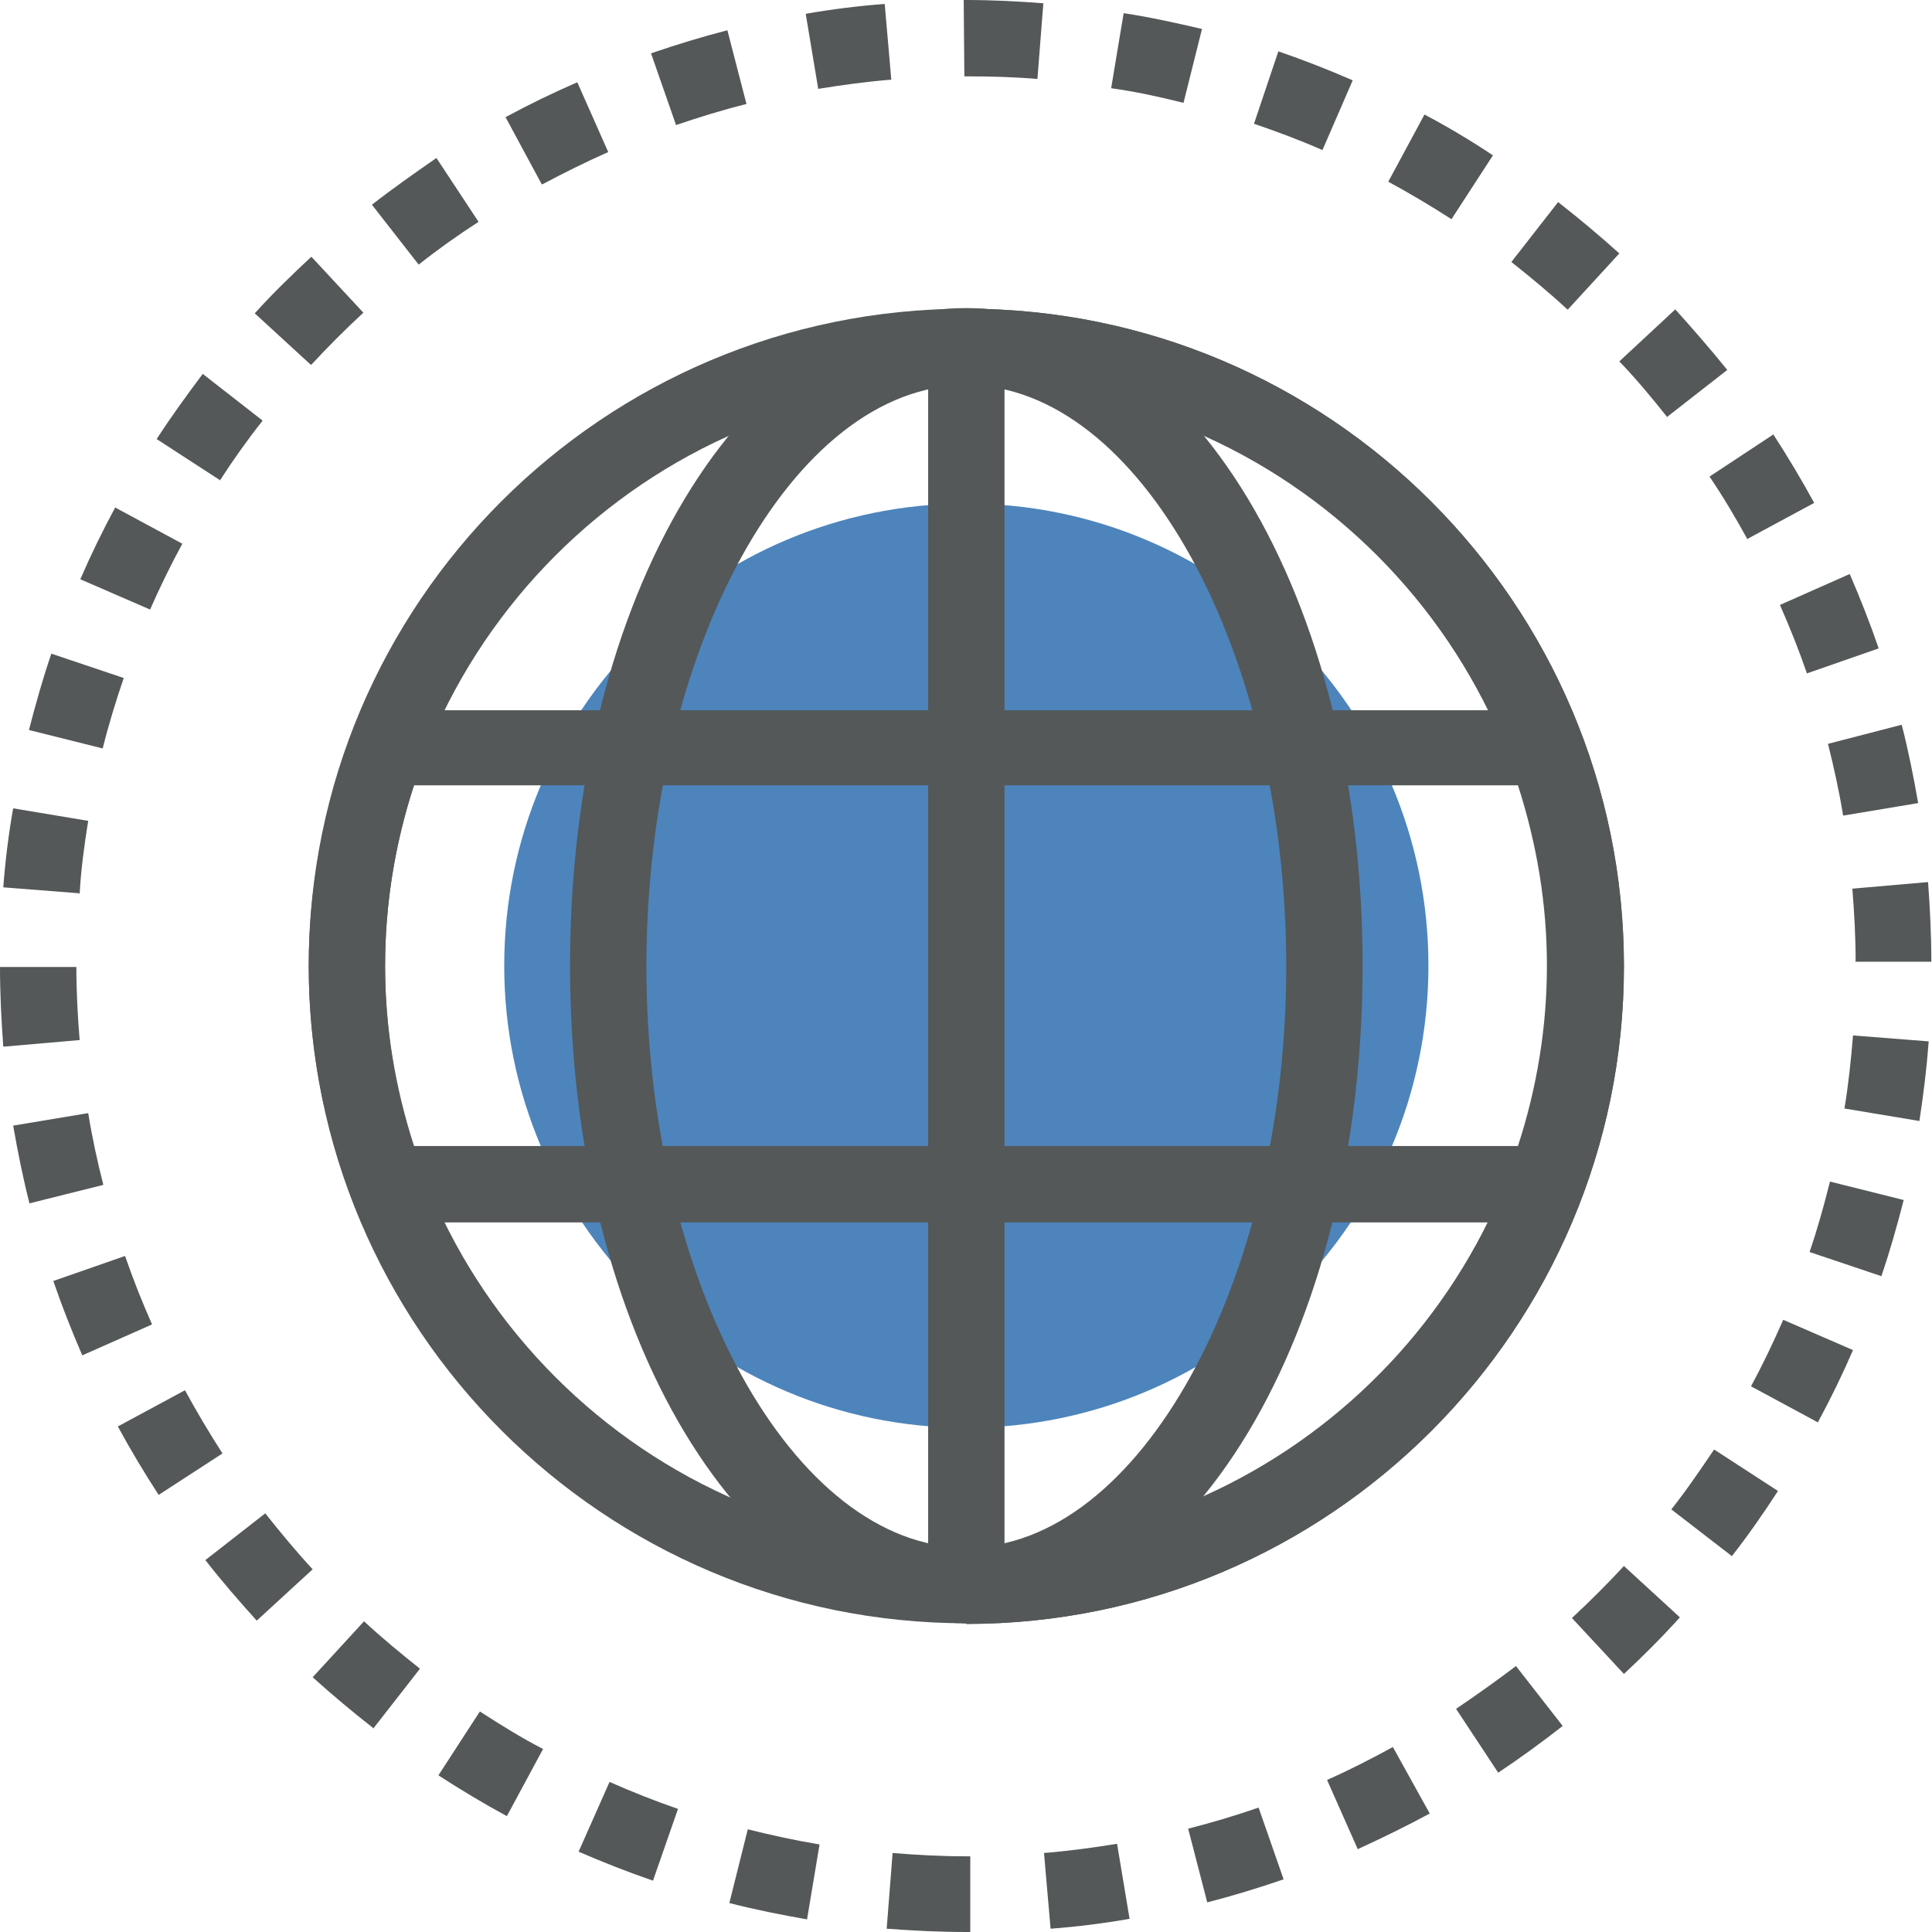
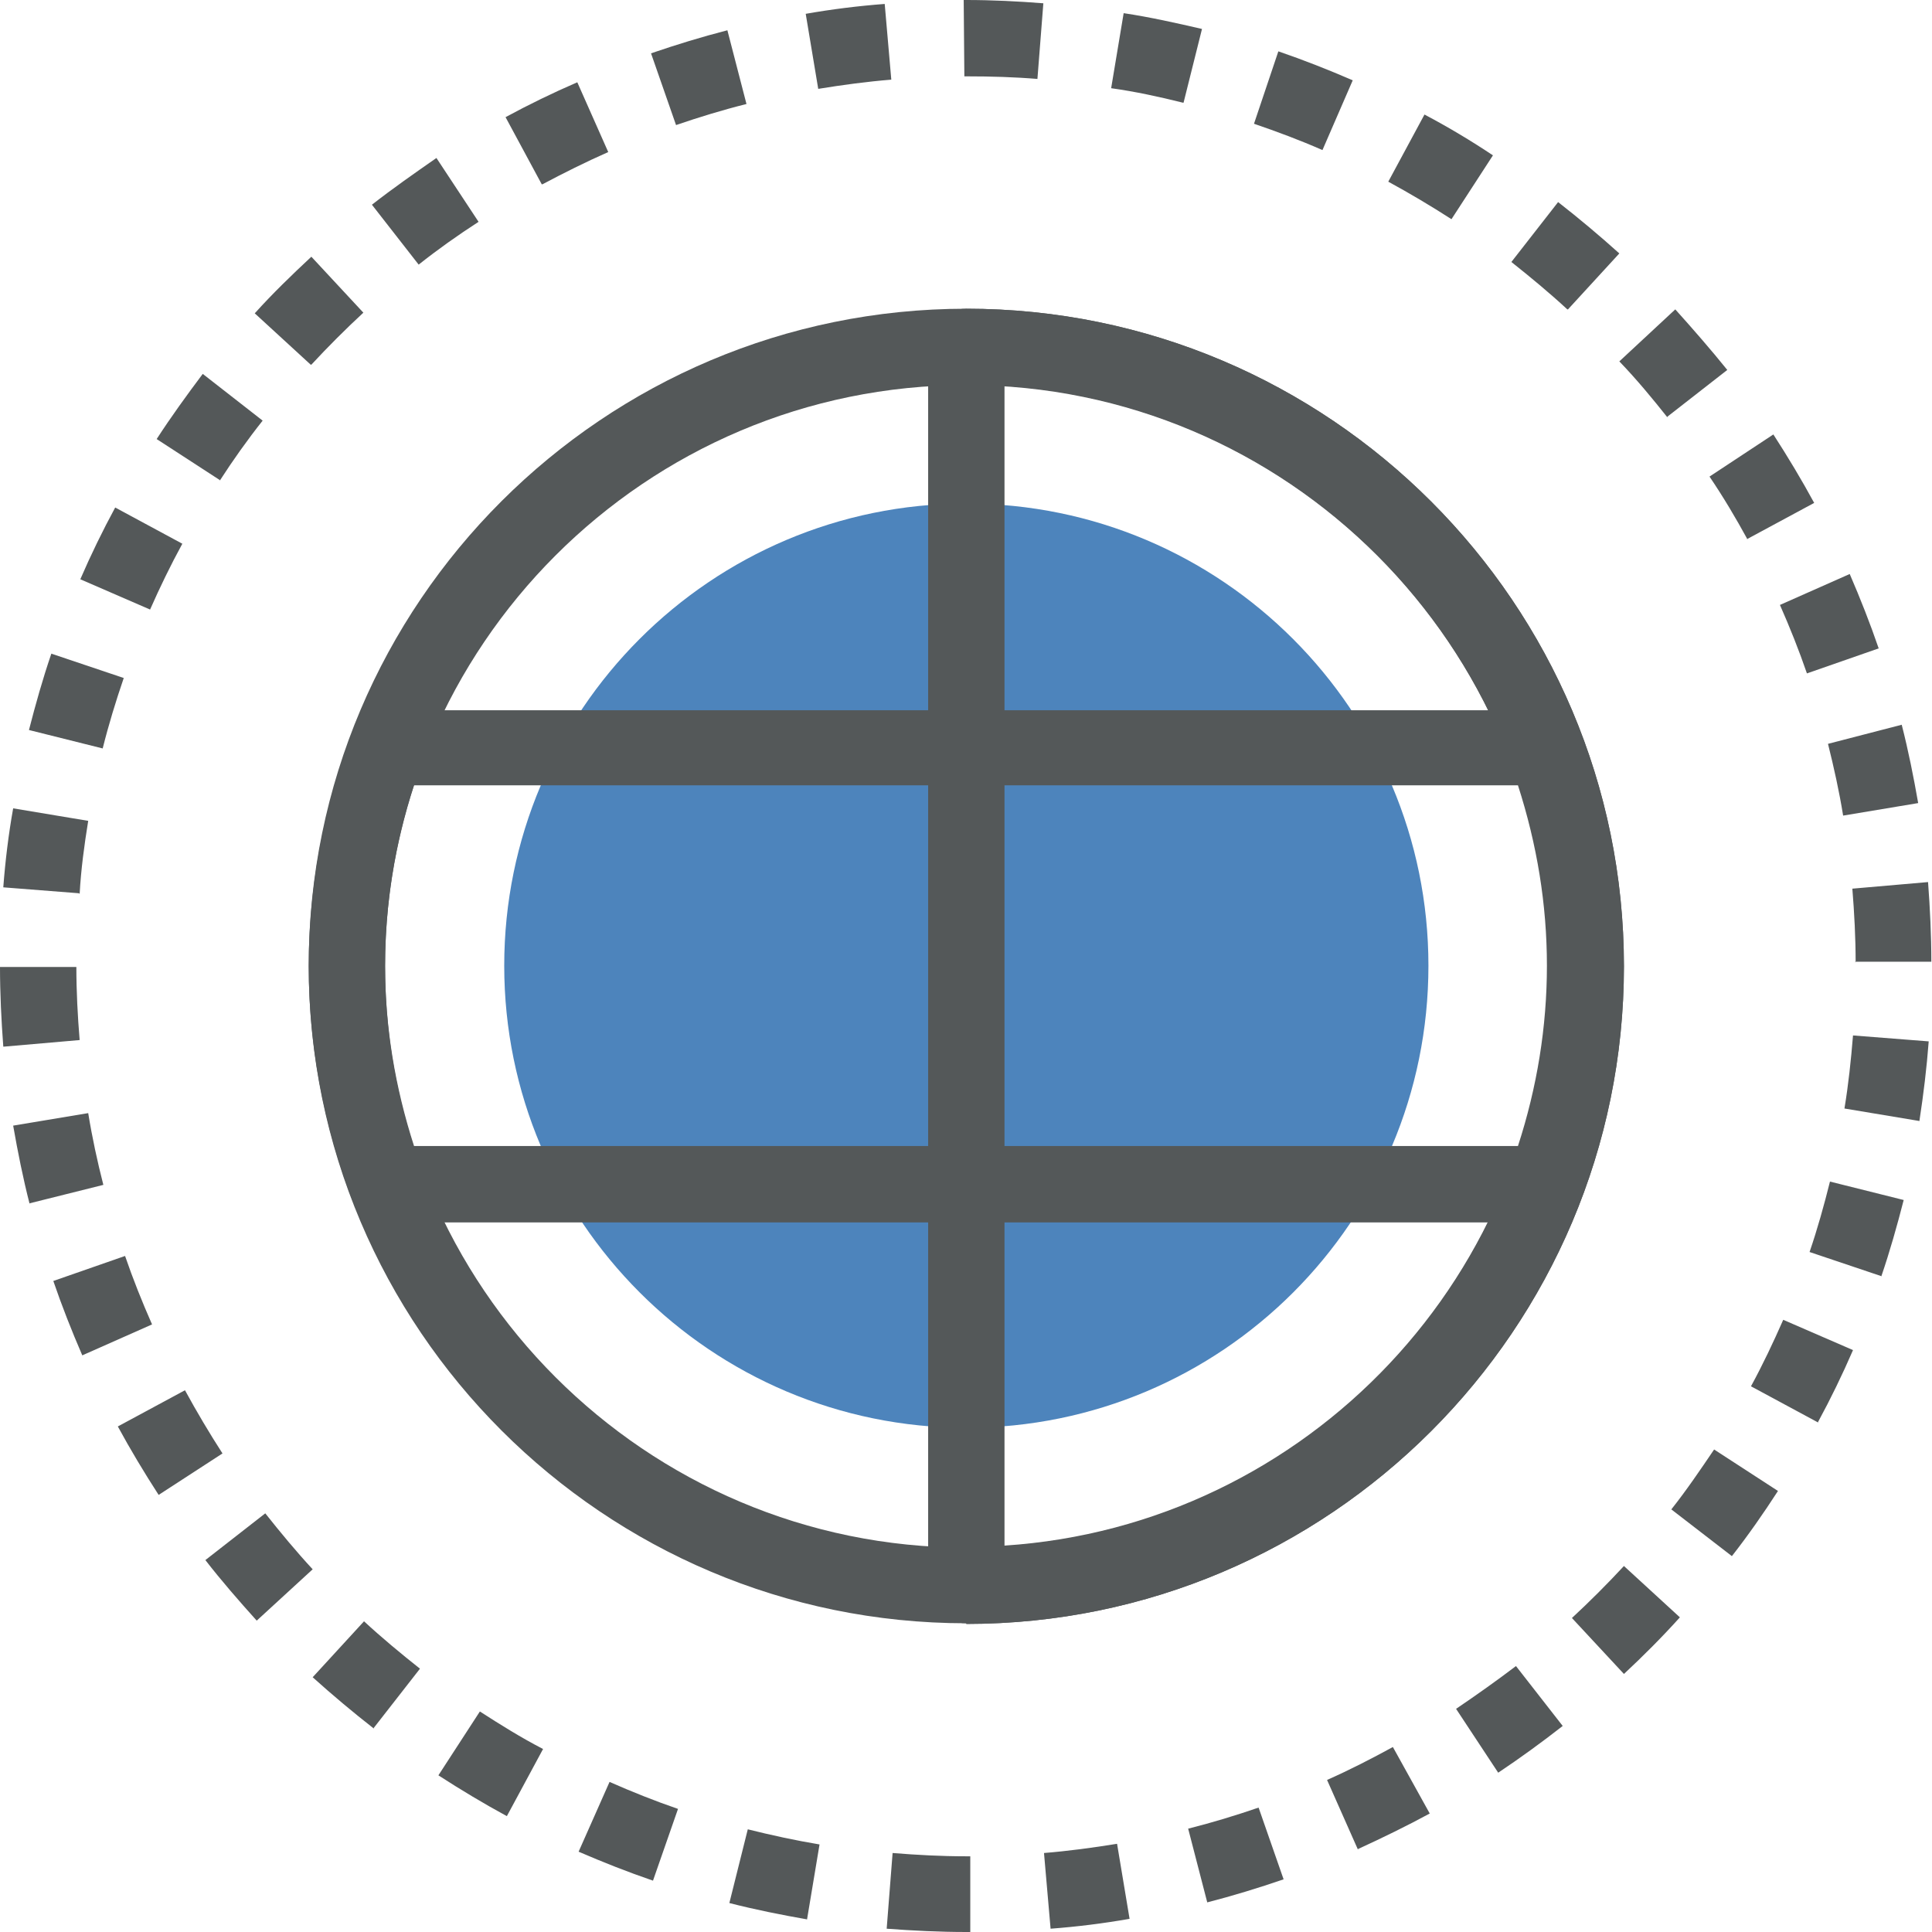
<svg xmlns="http://www.w3.org/2000/svg" id="Layer_2" viewBox="0 0 29.35 29.35">
  <defs>
    <style>.cls-1{fill:#545859;}.cls-2{fill:#4d84bc;}</style>
  </defs>
  <g id="Page_4">
    <path class="cls-2" d="m21.7,14.67c0,3.88-3.14,7.02-7.02,7.02s-7.02-3.15-7.02-7.02,3.14-7.02,7.02-7.02,7.02,3.15,7.02,7.02Z" />
    <path class="cls-1" d="m14.68,24.66c-5.51,0-9.99-4.48-9.99-9.99S9.17,4.69,14.68,4.69s9.99,4.48,9.99,9.99-4.48,9.99-9.99,9.99Zm0-18.81c-4.87,0-8.83,3.96-8.83,8.83s3.96,8.83,8.83,8.83,8.83-3.96,8.83-8.83-3.96-8.83-8.83-8.83Z" />
-     <path class="cls-1" d="m14.68,24.66c-3.38,0-6.02-4.39-6.02-9.99s2.64-9.99,6.02-9.99,6.02,4.39,6.02,9.99-2.64,9.99-6.02,9.99Zm0-18.81c-2.64,0-4.86,4.04-4.86,8.83s2.23,8.83,4.86,8.83,4.86-4.04,4.86-8.83-2.23-8.83-4.86-8.83Z" />
    <path class="cls-1" d="m14.68,24.66c-.32,0-.58-.26-.58-.58V5.27c0-.32.26-.58.58-.58,5.51,0,9.99,4.48,9.99,9.99s-4.48,9.99-9.99,9.99Zm.58-18.8v17.62c4.6-.3,8.25-4.14,8.25-8.81s-3.65-8.51-8.25-8.81Z" />
    <path class="cls-1" d="m23.47,18.57H5.88c-.24,0-.46-.15-.54-.37-.43-1.14-.65-2.33-.65-3.52s.22-2.38.65-3.52c.08-.23.3-.37.54-.37h17.59c.24,0,.46.15.54.37.43,1.14.65,2.33.65,3.52s-.22,2.38-.65,3.52c-.09.23-.3.37-.54.37Zm-17.18-1.16h16.77c.29-.89.44-1.81.44-2.74s-.15-1.84-.44-2.74H6.29c-.29.89-.44,1.81-.44,2.74s.15,1.84.44,2.74Z" />
    <path class="cls-1" d="m14.75,29.35h-.07c-.4,0-.81-.02-1.21-.05l.09-1.15c.37.03.74.05,1.12.05h.06v1.16Zm1.21-.05l-.1-1.15c.37-.03.74-.08,1.11-.14l.19,1.14c-.4.07-.8.12-1.2.15Zm-3.69-.14c-.4-.07-.8-.15-1.19-.25l.28-1.12c.36.09.73.17,1.09.23l-.19,1.14Zm6.07-.26l-.29-1.12c.36-.09.72-.2,1.07-.32l.38,1.09c-.38.13-.77.25-1.16.35Zm-8.42-.33c-.38-.13-.76-.28-1.13-.44l.47-1.06c.34.15.69.29,1.04.41l-.38,1.09Zm10.71-.47l-.47-1.06c.34-.15.67-.32,1-.5l.56,1.01c-.35.19-.72.37-1.09.54Zm-12.93-.51c-.35-.19-.7-.4-1.04-.62l.63-.97c.31.2.63.4.96.57l-.55,1.02Zm15.06-.66l-.64-.97c.31-.21.62-.43.91-.65l.71.91c-.32.25-.65.49-.98.71Zm-17.08-.67c-.32-.25-.63-.51-.93-.78l.78-.85c.27.25.56.49.85.72l-.71.91Zm18.99-.83l-.79-.85c.27-.25.54-.52.79-.79l.85.78c-.27.3-.56.59-.85.86Zm-20.77-.81c-.27-.3-.54-.61-.78-.92l.91-.71c.23.29.47.58.72.85l-.85.78Zm22.41-.98l-.92-.71c.23-.29.44-.6.65-.91l.97.63c-.22.34-.45.67-.7.99Zm-23.9-.93c-.22-.34-.43-.69-.62-1.04l1.02-.55c.18.33.37.65.57.96l-.97.63Zm25.21-1.1l-1.02-.55c.18-.33.34-.67.49-1.01l1.06.46c-.16.37-.34.74-.53,1.09Zm-26.37-1.02c-.16-.37-.31-.75-.44-1.13l1.09-.38c.12.35.26.7.41,1.04l-1.06.47Zm27.34-1.2l-1.1-.37c.12-.35.22-.71.31-1.07l1.12.28c-.1.39-.21.78-.34,1.16ZM.45,18.29c-.1-.39-.18-.79-.25-1.19l1.14-.19c.06.37.14.74.23,1.09l-1.12.28Zm28.71-1.26l-1.14-.19c.06-.36.1-.74.13-1.11l1.15.09c-.03.4-.08.81-.14,1.2ZM.05,15.9c-.03-.4-.05-.81-.05-1.21h1.16c0,.37.02.75.05,1.11l-1.15.1Zm28.14-1.28c0-.37-.02-.75-.05-1.12l1.15-.1c.03.4.05.81.05,1.21h-1.16ZM1.2,13.57l-1.15-.09c.03-.4.08-.81.15-1.2l1.14.19c-.06.37-.11.74-.13,1.11Zm26.8-1.18c-.06-.37-.14-.73-.23-1.09l1.12-.29c.1.39.18.79.25,1.19l-1.14.19ZM1.56,11.37l-1.12-.28c.1-.39.21-.78.34-1.16l1.1.37c-.12.35-.23.71-.32,1.07Zm25.89-1.14c-.12-.35-.26-.7-.41-1.04l1.06-.47c.16.37.31.75.44,1.13l-1.09.38Zm-25.17-.97l-1.06-.46c.16-.37.34-.74.53-1.09l1.02.55c-.18.33-.34.66-.49,1Zm24.27-1.06c-.18-.33-.37-.65-.58-.96l.97-.64c.22.34.43.69.62,1.04l-1.02.55Zm-23.2-.9l-.97-.63c.22-.34.46-.67.7-.99l.91.71c-.23.29-.45.6-.65.91Zm21.98-.96c-.23-.29-.47-.58-.73-.85l.85-.79c.27.3.54.61.79.92l-.91.71Zm-20.61-.8l-.85-.78c.27-.3.56-.58.86-.86l.79.85c-.27.25-.54.52-.79.79Zm19.09-.84c-.27-.25-.56-.49-.85-.72l.71-.91c.32.25.63.51.93.78l-.78.85Zm-17.45-.68l-.71-.91c.32-.25.65-.48.98-.71l.64.97c-.31.2-.62.42-.91.65Zm15.69-.69c-.31-.2-.63-.39-.96-.57l.55-1.02c.36.19.71.4,1.04.62l-.63.97Zm-13.82-.53l-.55-1.02c.35-.19.72-.37,1.09-.53l.47,1.06c-.34.15-.68.32-1,.49Zm11.86-.52c-.34-.15-.69-.28-1.04-.4l.37-1.1c.38.13.76.28,1.13.44l-.46,1.06Zm-9.82-.38l-.38-1.09c.38-.13.77-.25,1.16-.35l.29,1.12c-.36.09-.72.2-1.07.32Zm7.7-.34c-.36-.09-.73-.17-1.09-.22l.19-1.14c.4.06.8.15,1.19.24l-.28,1.12Zm-5.54-.21l-.19-1.14c.4-.07.8-.12,1.2-.15l.1,1.15c-.37.03-.74.08-1.11.14Zm3.34-.15c-.36-.03-.72-.04-1.08-.04h-.04S14.64,0,14.64,0h.04s0,0,0,0c.39,0,.79.02,1.17.05l-.09,1.15Z" />
  </g>
</svg>